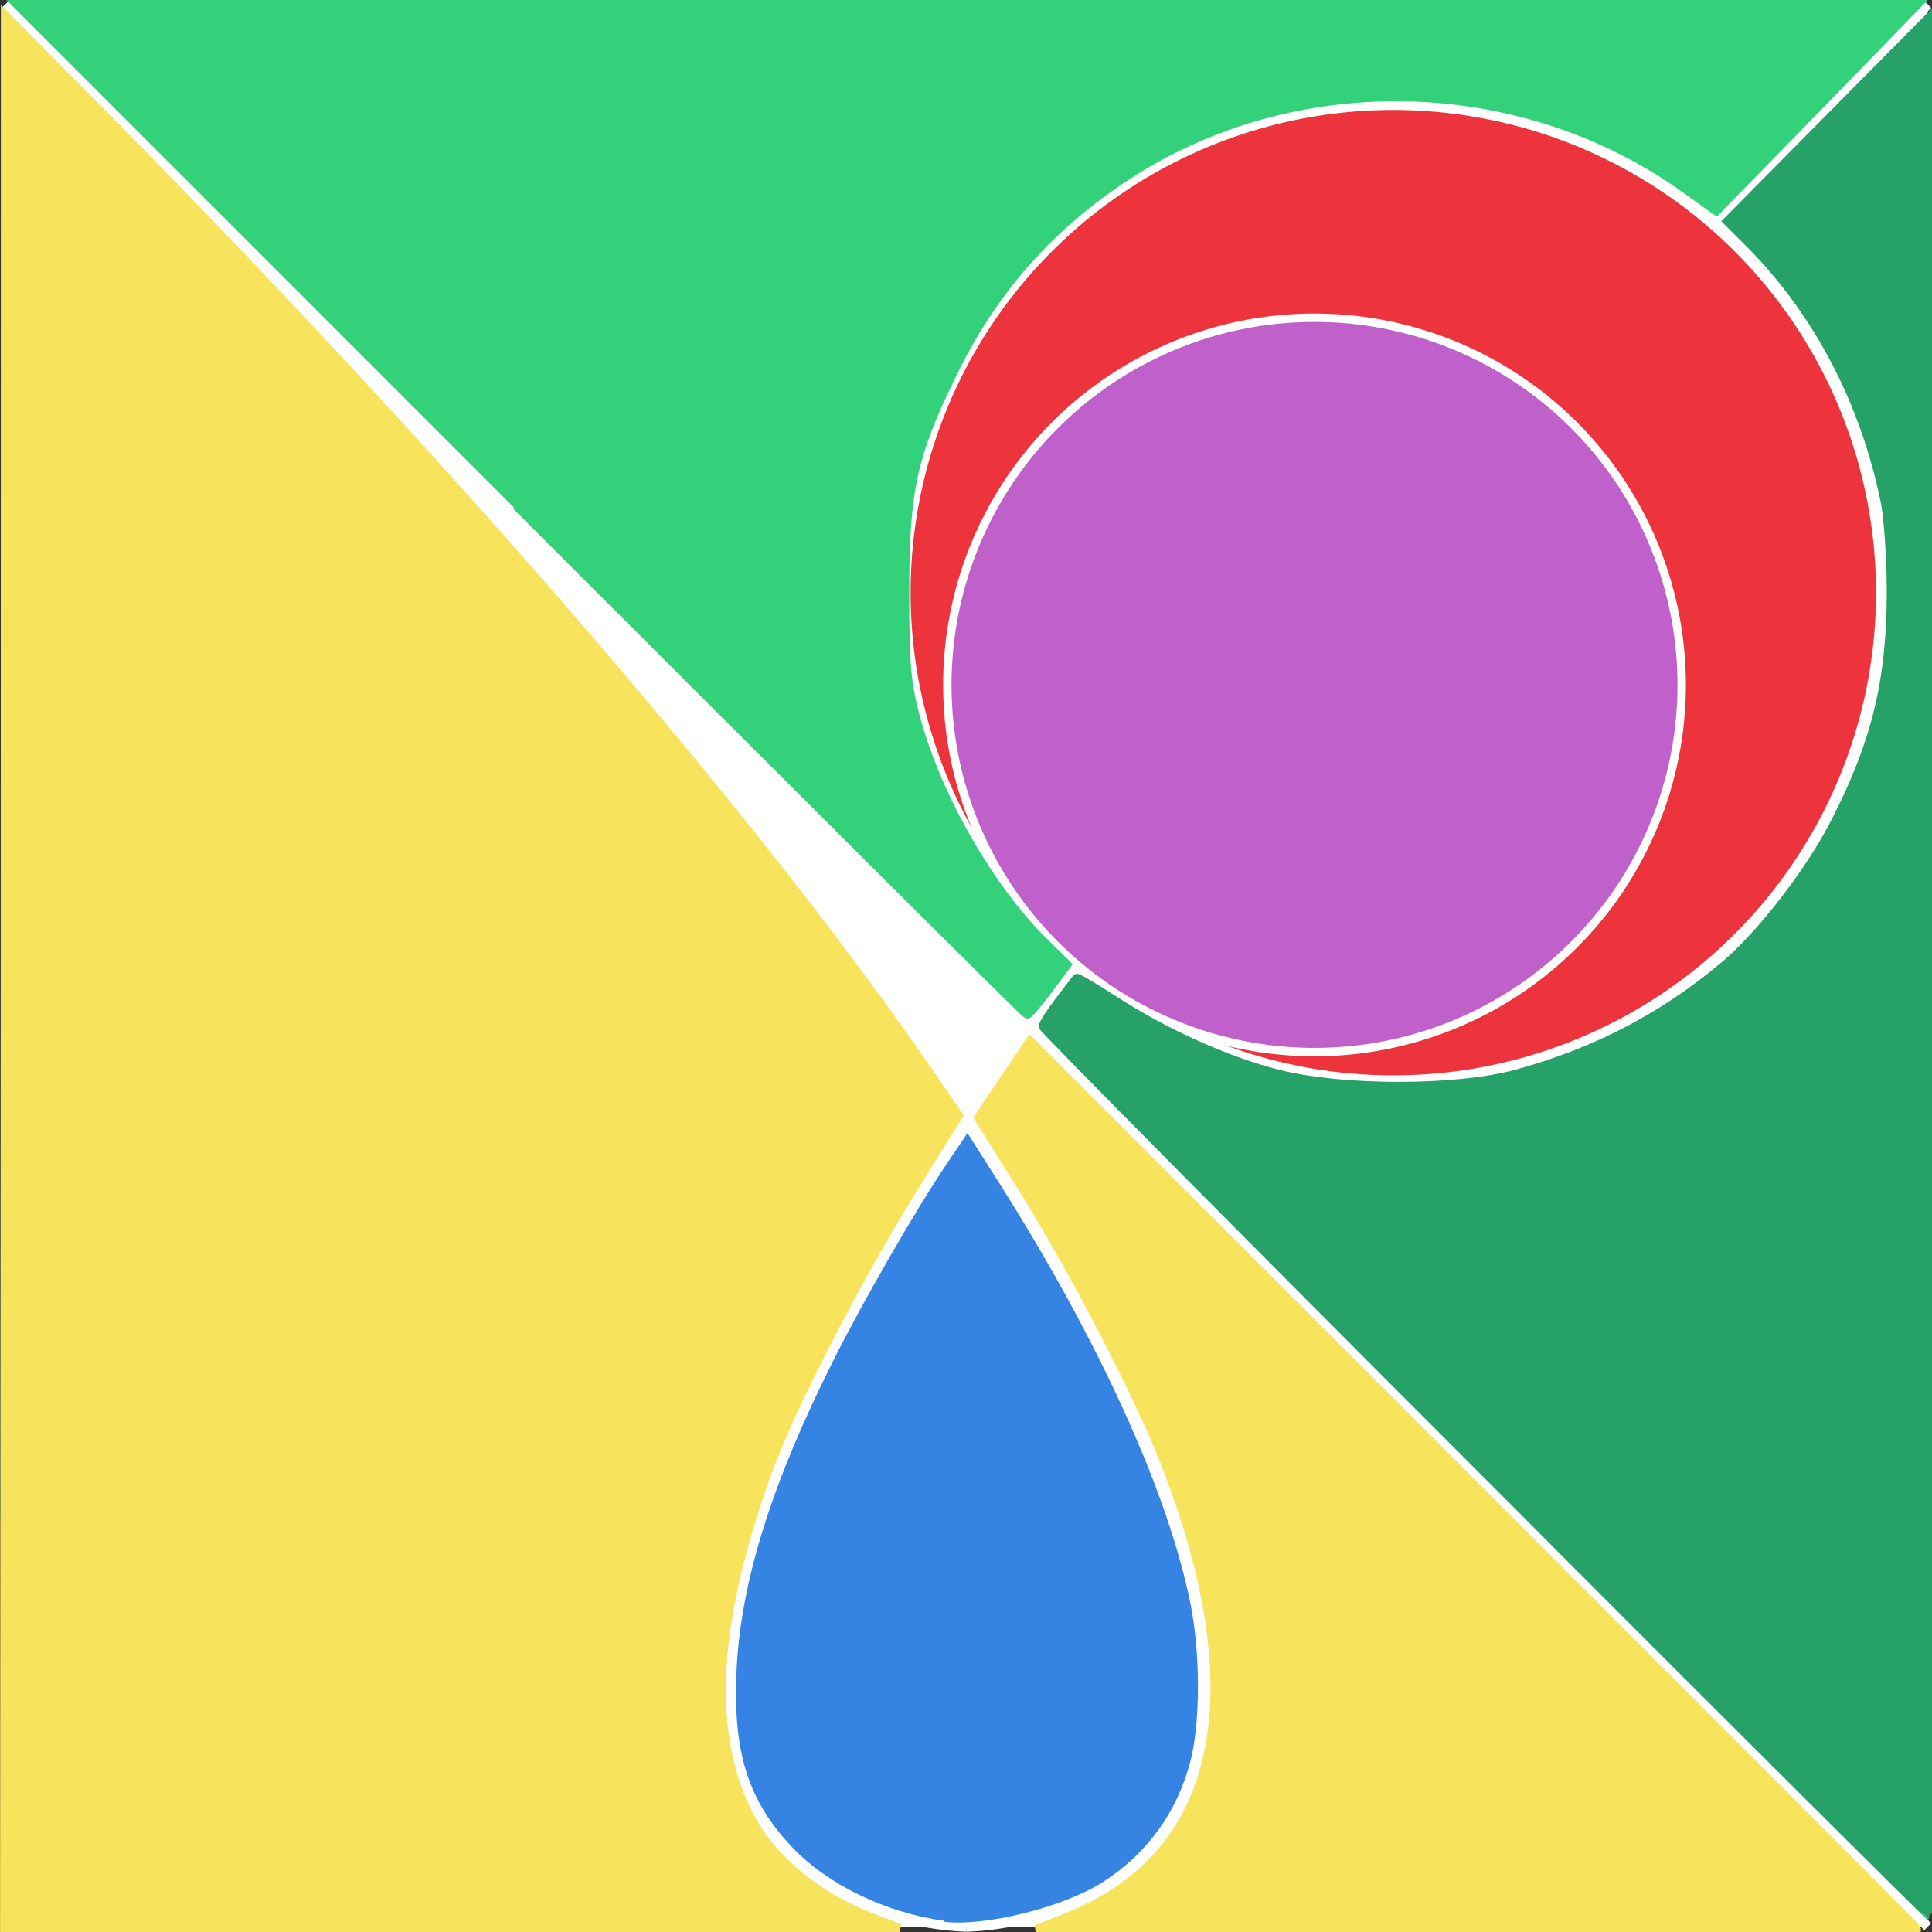
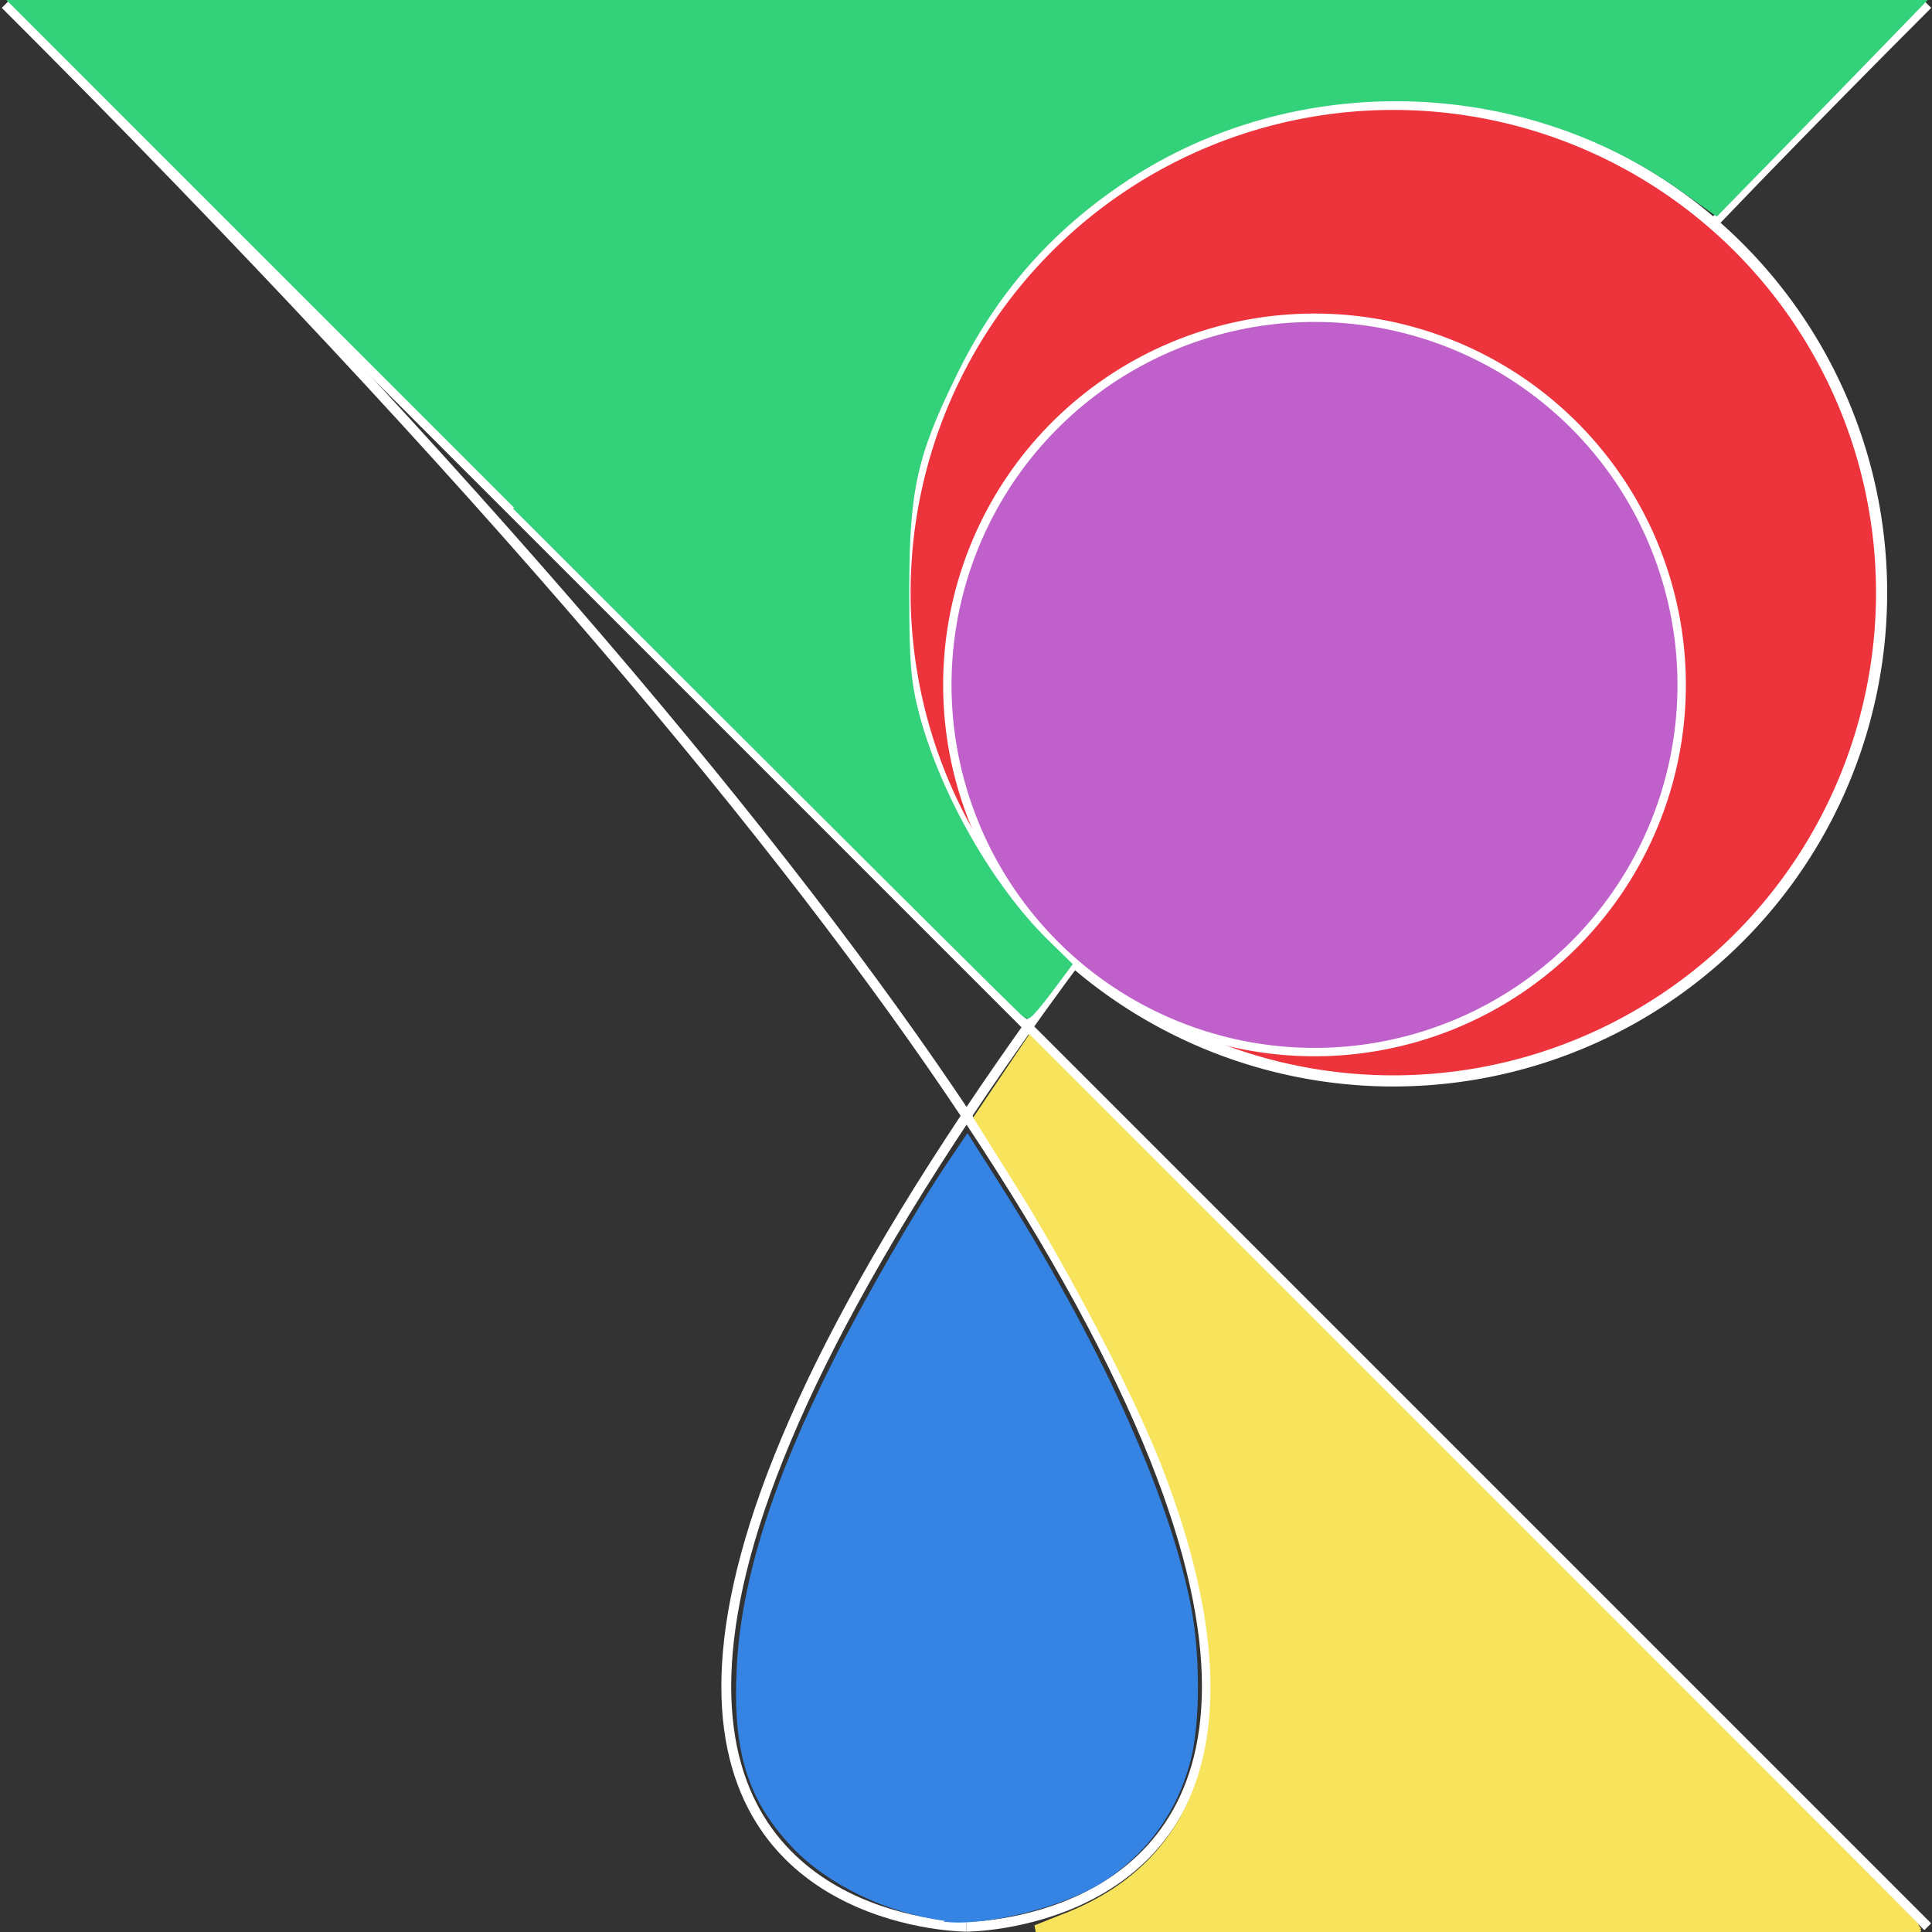
<svg xmlns="http://www.w3.org/2000/svg" width="1e3mm" height="1e3mm" version="1.1" viewBox="0 0 1e3 1e3">
  <rect x="0" y="0" width="1e3" height="1e3" fill="#333333" stroke="none" />
  <g transform="matrix(1.99 0 0 1.99 2.79 2.28)">
-     <rect width="500" height="500" fill="#fff" stroke-width=".265" />
    <g stroke="#fff">
      <g>
        <path d="m0 0c500 500 250 500 250 500" fill="none" stroke-width="2.56" />
        <path d="m500 0c-500 500-250 500-250 500" fill="none" stroke-width="2.56" />
        <path d="m0 0 500 500" fill="#f6d32d" stroke-width="2.5" />
      </g>
      <path d="m488 153a127 127 0 0 1-127 127 127 127 0 0 1-127-127 127 127 0 0 1 127-127 127 127 0 0 1 127 127z" fill="#ed333b" stroke-width="2.9" />
      <path d="m436 177a95.5 95.5 0 0 1-95.5 95.5 95.5 95.5 0 0 1-95.5-95.5 95.5 95.5 0 0 1 95.5-95.5 95.5 95.5 0 0 1 95.5 95.5z" fill="#c061cb" stroke-width="2.18" />
    </g>
    <path transform="scale(.265)" d="m922 1881c-57.1-7.56-115-35.4-150-72.5-43.6-46.1-58.4-94.1-54.2-176 4.44-85.7 34.7-182 95.1-302 29.3-58.3 80.9-148 112-194l19.4-28.7 30.8 48.5c98.3 155 166 304 188 413 9.87 48.7 9.89 117 0.05 155-13.1 50.3-42.8 91.1-86.5 119-38.9 24.6-116 43.7-156 38.5z" fill="#3584e4" />
    <path transform="scale(.265)" d="m891 1872c-68.7-18.5-124-60.6-151-115-16.1-32.8-16.2-33.2-16.1-107 0.112-68.5 1.34-78.5 16-130 28.4-99.5 97.8-243 176-364l28.3-43.8 27.6 43.8c95.6 152 170 314 190 415 3.44 17.6 5.18 56.1 4.13 91.5-1.67 56.5-3 63.7-17.5 94.5-28 59.3-82.8 99.4-157 115-42.5 8.97-66.4 8.92-100-0.226z" fill="#3584e4" />
    <g stroke-width="9.45">
-       <path transform="scale(.265)" d="m0.149 951 0.149-939 105 106c339 344 634 687 804 935l25.7 37.5-45.7 73.7c-54.5 88-120 215-142 277-52.3 145-58.8 251-20 332 21.8 45.2 66.7 83.3 123 105l27.2 10.4-878 0.516z" fill="#f8e45c" stroke="#f8e45c" />
      <path transform="scale(.265)" d="m1039 1879c155-59.2 190-219 98.7-450-27.3-68.8-88.9-187-140-269l-42.2-67.3 50.3-74.6 435 435c239 239 435 435 435 436s-194 1.13-432 0.989l-432-0.258z" fill="#f8e45c" stroke="#f8e45c" />
      <path transform="scale(.265)" d="m507 495-495-495h1864l-44.4 45.8c-24.4 25.2-68.7 70.6-98.4 101l-54 55.3-30.8-22c-161-115-383-120-548-12.3-75.9 49.6-132 113-172 196-38.6 79-46 113-46 213 0 71.2 1.66 90.2 10.8 124 21.5 78.5 72.4 167 126 220l22.2 21.7-18 24.1c-9.89 13.2-19.2 24.1-20.6 24.1s-225-223-497-495z" fill="#33d17a" stroke="#33d17a" />
-       <path transform="scale(.265)" d="m1453 1441c-239-239-434-436-434-438 0-2.32 7.11-13.4 15.8-24.7 8.69-11.3 16.2-21.2 16.8-22s17 8.87 36.6 21.6c50.8 32.9 111 59.7 161 72.4 63.8 16 175 15.9 234-0.124 77.1-20.9 145-56.1 205-107 35.6-29.9 84.6-93.4 109-142 39.4-77.1 54.1-138 54.1-225 0-32.6-2.75-72.7-6.1-89-20.1-97.8-66-185-131-251l-23.4-23.4 198-200 0.131 931c0.072 512-0.43 931-1.12 931-0.686 0-197-195-435-434z" fill="#26a269" stroke="#26a269" />
    </g>
  </g>
</svg>